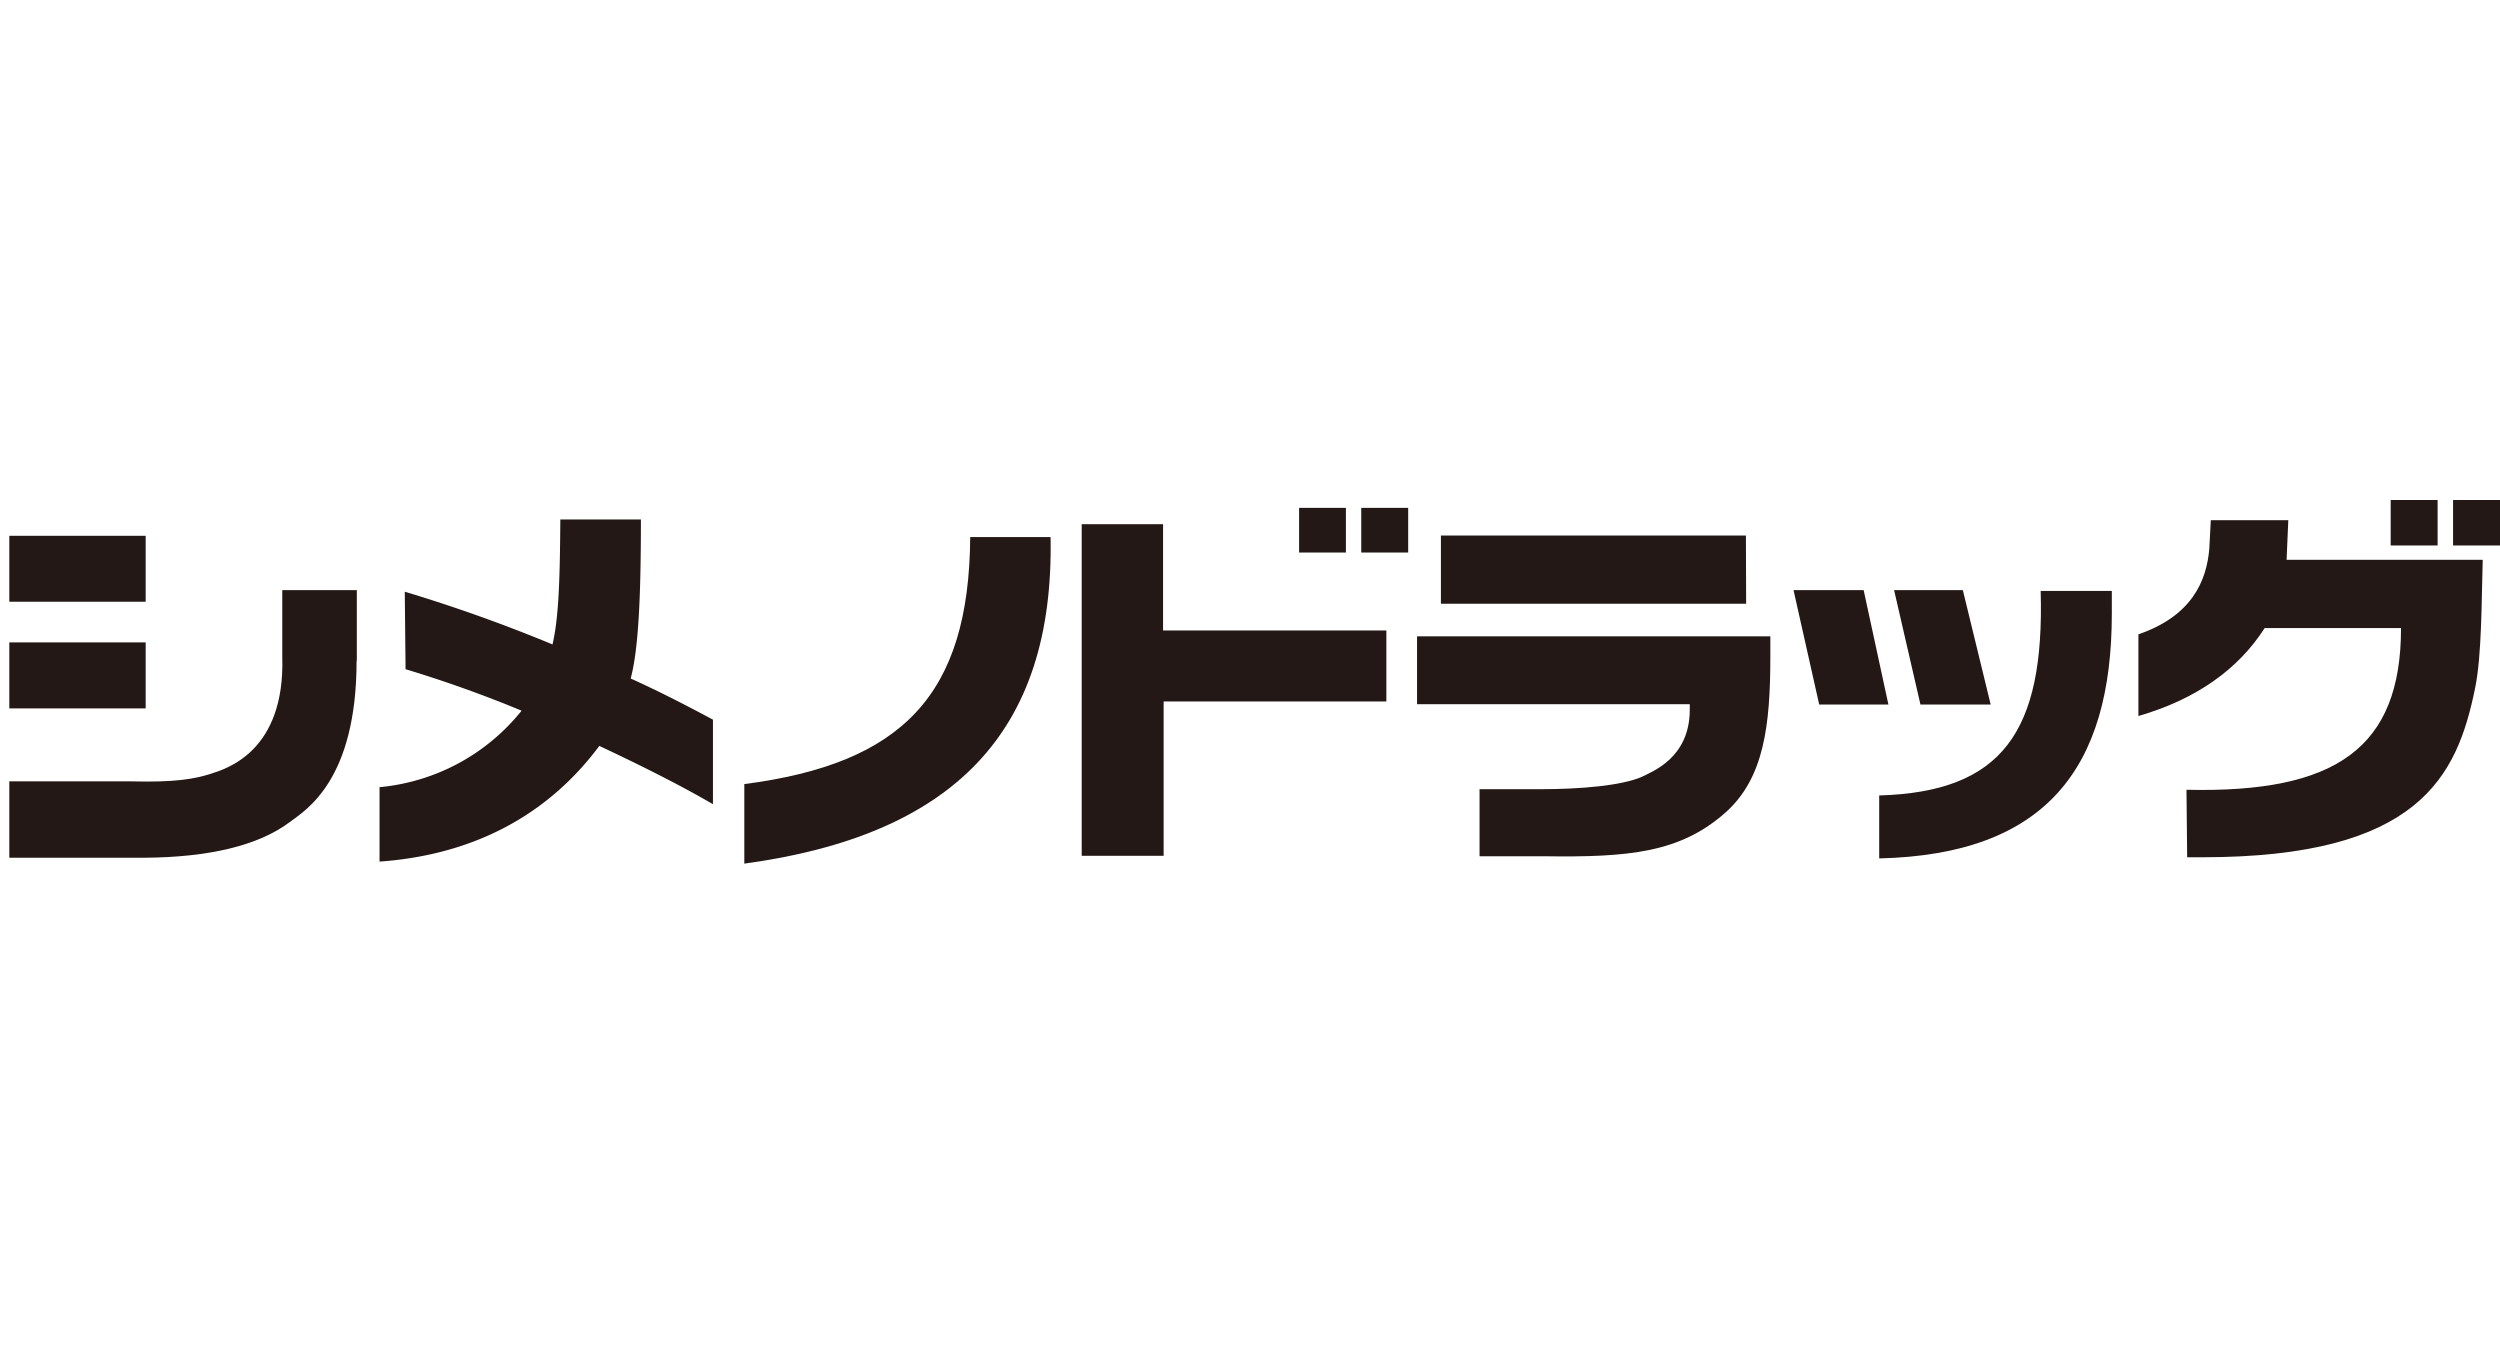
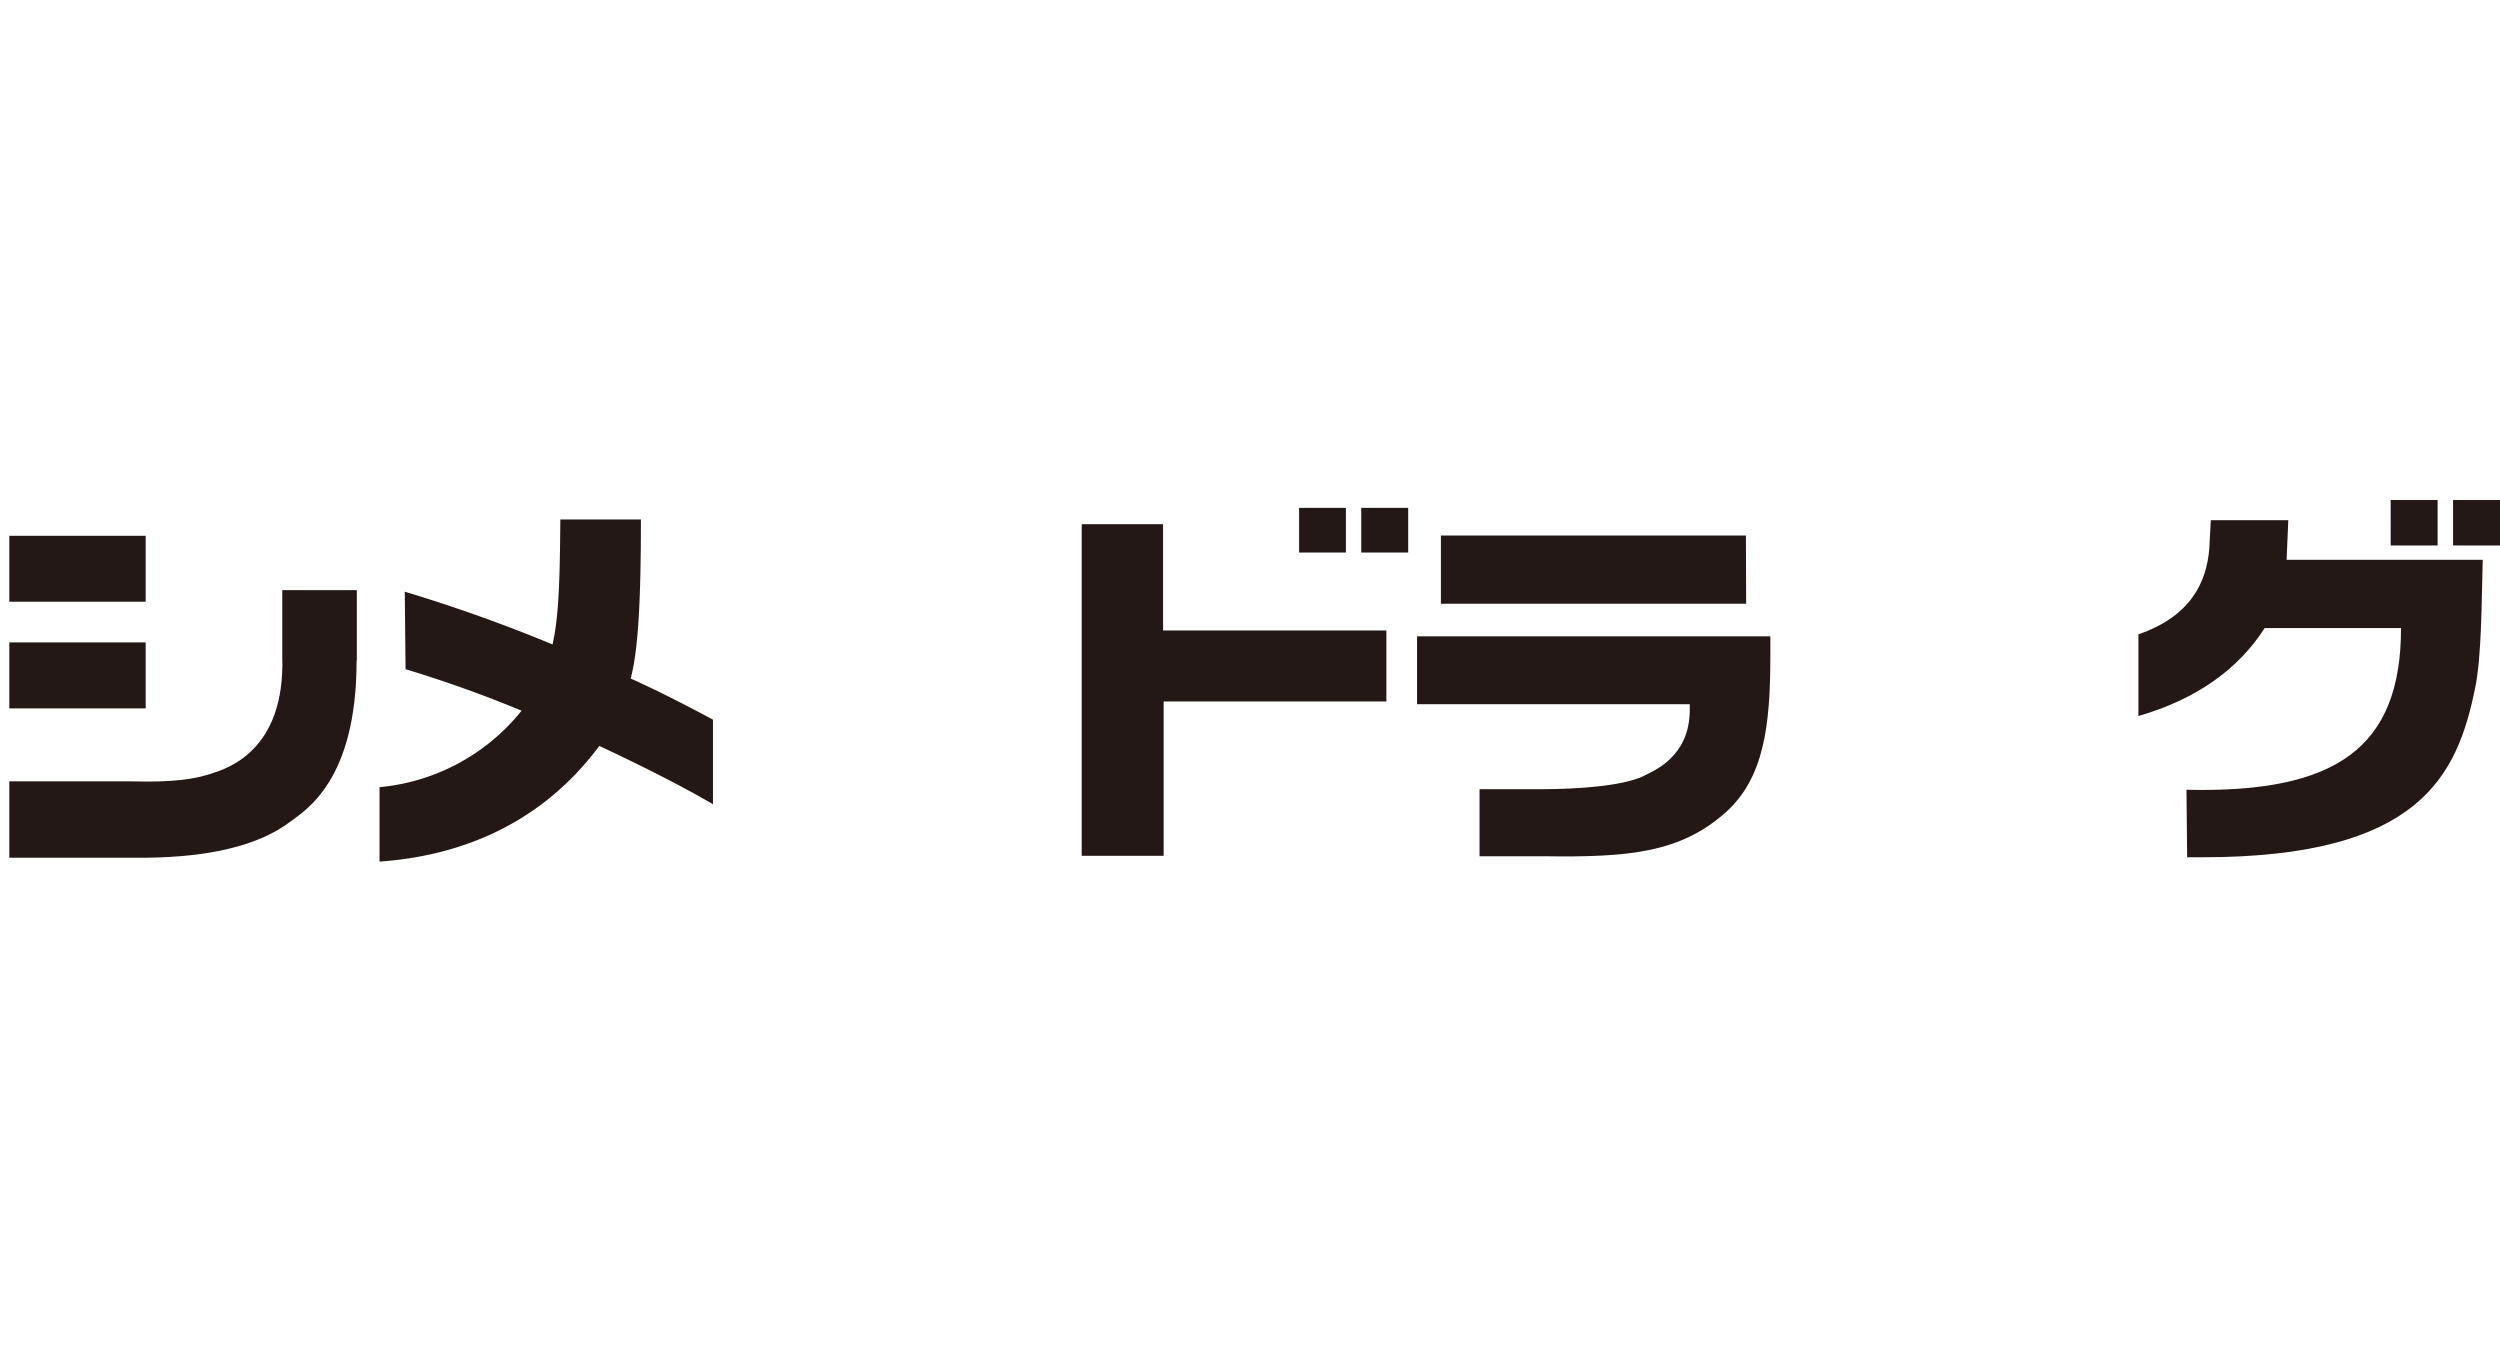
<svg xmlns="http://www.w3.org/2000/svg" id="背景" viewBox="0 0 220 120">
  <defs>
    <style>.cls-1{fill:#fff;}.cls-2{fill:#231815;}</style>
  </defs>
  <title>simeno</title>
  <rect class="cls-1" width="220" height="120" />
  <path class="cls-2" d="M31.38,58.14c0,10.55-4.48,13.15-5.88,14.2-2.76,2.08-7.13,3.1-12.75,3.14H.82V68.76H11.53c3.87.1,5.58-.21,7-.66s6.57-2,6.31-10.3V51.93h6.56v6.21m-18.59,4.2H.82V56.53h12v5.81m0-9.39H.82v-5.8h12Z" />
  <path class="cls-2" d="M35.62,52.07a137.35,137.35,0,0,1,13,4.64c.58-2.46.65-6.11.69-11h7.09c0,6.79-.21,11.43-.9,14,2.23,1,4.63,2.22,7.24,3.62v7.44c-2.5-1.46-5.84-3.18-10-5.13-4.58,6.16-11.17,9.6-19.34,10.18V69.27a18.15,18.15,0,0,0,12.5-6.73,108.34,108.34,0,0,0-10.21-3.65Z" />
-   <path class="cls-2" d="M65.5,69c13.9-1.81,19.78-7.81,19.88-21.74h7.07C92.79,64.49,83.84,73.5,65.5,76Z" />
  <path class="cls-2" d="M123.92,48.62h-4.13V44.69h4.13v3.93m-5.48,0h-4.12V44.69h4.12v3.93m-16.09,6.86H122v6.25h-19.6V75.31H95.19V46.13h7.16Z" />
  <path class="cls-2" d="M155.79,56v1.78c0,6.1-.57,10.67-3.9,13.68-4,3.58-8.53,4-16.06,3.89H130.2v-5.9h5.38c3.48,0,7.14-.31,8.93-1.1.82-.44,4.19-1.61,4.19-5.9v-.48h-24V56h31.11m-2.15-2.87H126.8v-6h26.84Z" />
-   <path class="cls-2" d="M185.84,54c0,13.62-5.82,21.2-20.47,21.54V70c10.81-.31,14.56-5.57,14.21-18h6.26v2m-10.66,8H169l-2.32-10.07h6.05L175.18,62m-9,0h-6.09l-2.26-10.07H164Z" />
  <path class="cls-2" d="M220,48h-4.13V44H220V48m-5.49,0h-4.13V44h4.13V48m-22.1,21.5c13.22.31,18.88-3.72,18.88-14.23h-12c-2.33,3.65-6.06,6.28-11.11,7.74V55.82c4.66-1.6,6-4.64,6.24-7.55l.13-2.49h6.82l-.15,3.48h17.26c-.11,3.29-.06,8.4-.68,11.34-1.58,7.71-4.9,14.84-24,14.84h-1.33Z" />
</svg>